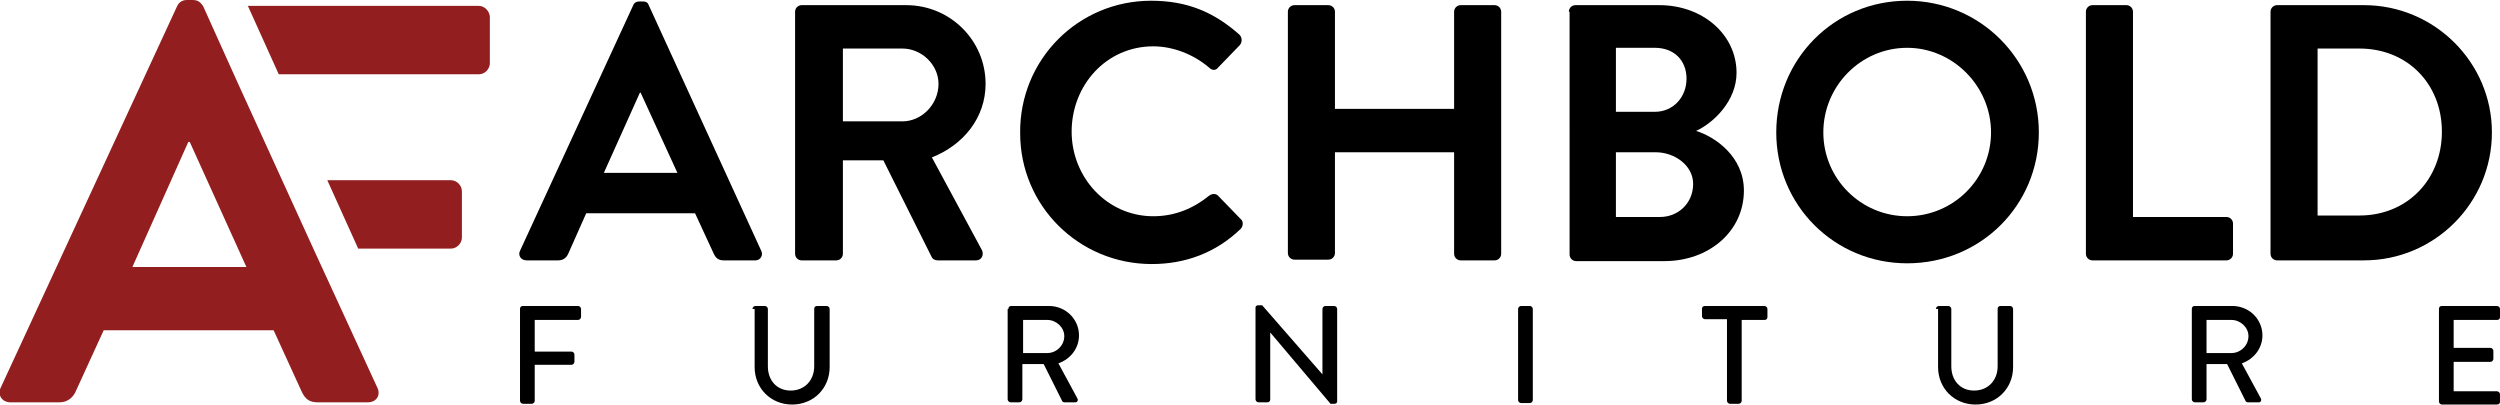
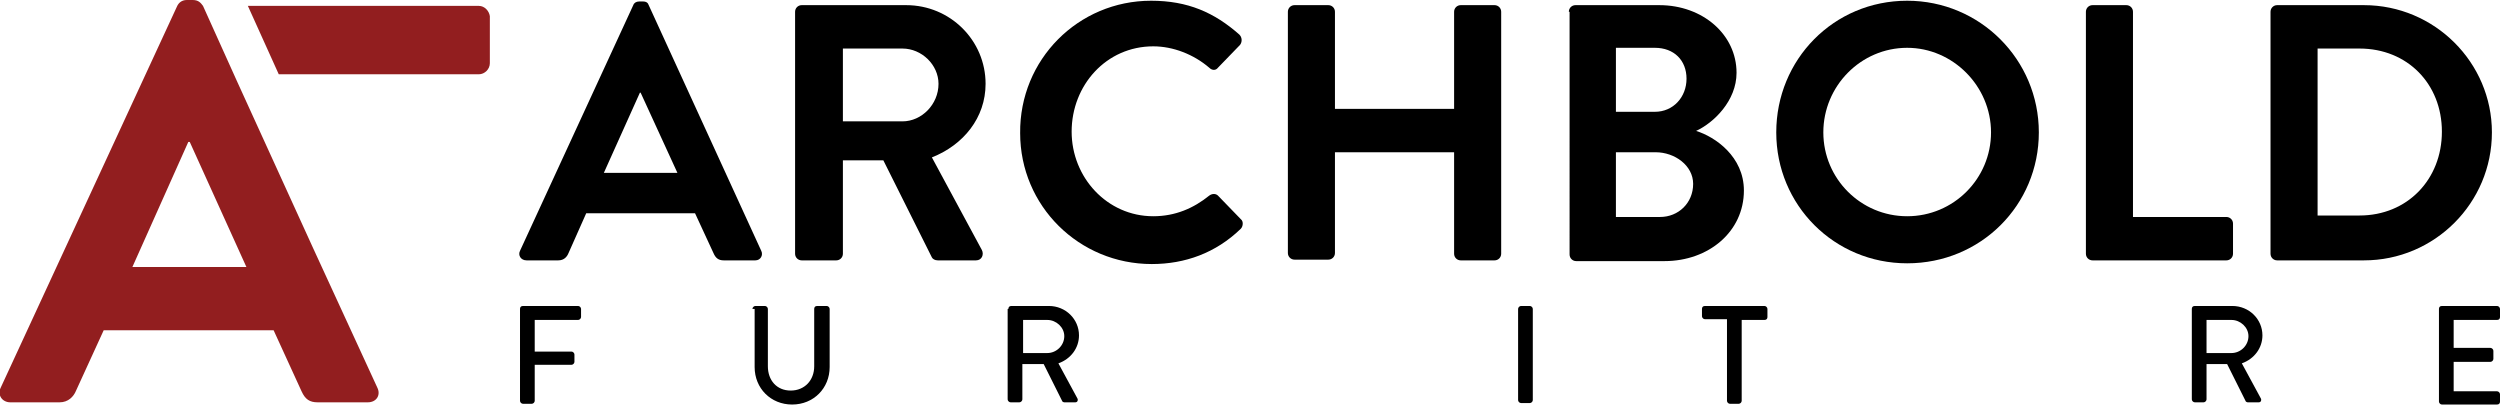
<svg xmlns="http://www.w3.org/2000/svg" version="1.1" id="Layer_1" x="0px" y="0px" viewBox="0 0 339.9 55" style="enable-background:new 0 0 339.9 55;" xml:space="preserve">
  <style type="text/css">
	.st0{fill:#921E1F;}
</style>
  <g>
    <path d="M70.7,42c0-0.2,0.1-0.4,0.4-0.4h7.5c0.2,0,0.4,0.2,0.4,0.4v1.1c0,0.2-0.2,0.4-0.4,0.4h-5.9v4.3h5c0.2,0,0.4,0.2,0.4,0.4v1   c0,0.2-0.2,0.4-0.4,0.4h-5v4.9c0,0.2-0.2,0.4-0.4,0.4h-1.2c-0.2,0-0.4-0.2-0.4-0.4V42z" />
    <path d="M102.3,42c0-0.2,0.2-0.4,0.4-0.4h1.3c0.2,0,0.4,0.2,0.4,0.4v7.8c0,1.9,1.2,3.3,3.1,3.3c1.9,0,3.2-1.4,3.2-3.3V42   c0-0.2,0.1-0.4,0.4-0.4h1.3c0.2,0,0.4,0.2,0.4,0.4v7.9c0,2.9-2.2,5.1-5.1,5.1c-2.9,0-5.1-2.2-5.1-5.1V42z" />
    <path d="M137.1,42c0-0.2,0.1-0.4,0.4-0.4h5.1c2.3,0,4.1,1.8,4.1,4c0,1.7-1.1,3.2-2.8,3.8l2.6,4.8c0.1,0.2,0,0.5-0.3,0.5h-1.5   c-0.1,0-0.3-0.1-0.3-0.2l-2.5-5H139v4.8c0,0.2-0.2,0.4-0.4,0.4h-1.2c-0.2,0-0.4-0.2-0.4-0.4V42z M142.4,48c1.2,0,2.3-1,2.3-2.3   c0-1.2-1.1-2.2-2.3-2.2h-3.3V48H142.4z" />
-     <path d="M170.7,41.8c0-0.2,0.2-0.3,0.4-0.3h0.5l8.2,9.4h0V42c0-0.2,0.2-0.4,0.4-0.4h1.2c0.2,0,0.4,0.2,0.4,0.4v12.6   c0,0.2-0.2,0.3-0.4,0.3h-0.5l-8.2-9.7h0v9.1c0,0.2-0.1,0.4-0.4,0.4h-1.2c-0.2,0-0.4-0.2-0.4-0.4V41.8z" />
    <path d="M206.4,42c0-0.2,0.2-0.4,0.4-0.4h1.2c0.2,0,0.4,0.2,0.4,0.4v12.4c0,0.2-0.2,0.4-0.4,0.4h-1.2c-0.2,0-0.4-0.2-0.4-0.4V42z" />
    <path d="M234.9,43.4h-3.1c-0.2,0-0.4-0.2-0.4-0.4V42c0-0.2,0.1-0.4,0.4-0.4h8.1c0.2,0,0.4,0.2,0.4,0.4v1.1c0,0.2-0.1,0.4-0.4,0.4   h-3.1v11c0,0.2-0.2,0.4-0.4,0.4h-1.2c-0.2,0-0.4-0.2-0.4-0.4V43.4z" />
-     <path d="M263.2,42c0-0.2,0.2-0.4,0.4-0.4h1.3c0.2,0,0.4,0.2,0.4,0.4v7.8c0,1.9,1.2,3.3,3.1,3.3c1.9,0,3.2-1.4,3.2-3.3V42   c0-0.2,0.1-0.4,0.4-0.4h1.3c0.2,0,0.4,0.2,0.4,0.4v7.9c0,2.9-2.2,5.1-5.1,5.1c-2.9,0-5.1-2.2-5.1-5.1V42z" />
    <path d="M298,42c0-0.2,0.1-0.4,0.4-0.4h5.1c2.3,0,4.1,1.8,4.1,4c0,1.7-1.1,3.2-2.8,3.8l2.6,4.8c0.1,0.2,0,0.5-0.3,0.5h-1.5   c-0.1,0-0.3-0.1-0.3-0.2l-2.5-5H300v4.8c0,0.2-0.2,0.4-0.4,0.4h-1.2c-0.2,0-0.4-0.2-0.4-0.4V42z M303.4,48c1.2,0,2.3-1,2.3-2.3   c0-1.2-1.1-2.2-2.3-2.2H300V48H303.4z" />
    <path d="M331.6,42c0-0.2,0.1-0.4,0.4-0.4h7.5c0.2,0,0.4,0.2,0.4,0.4v1.1c0,0.2-0.1,0.4-0.4,0.4h-5.9v3.8h5c0.2,0,0.4,0.2,0.4,0.4   v1.1c0,0.2-0.2,0.4-0.4,0.4h-5v4h5.9c0.2,0,0.4,0.2,0.4,0.4v1c0,0.2-0.1,0.4-0.4,0.4H332c-0.2,0-0.4-0.2-0.4-0.4V42z" />
    <path d="M70.7,34.1L86.1,0.7c0.1-0.3,0.4-0.5,0.8-0.5h0.5c0.5,0,0.7,0.2,0.8,0.5l15.3,33.4c0.3,0.6-0.1,1.3-0.8,1.3h-4.3   c-0.7,0-1.1-0.3-1.4-1L94.5,29H79.7l-2.4,5.4c-0.2,0.5-0.6,1-1.4,1h-4.3C70.8,35.4,70.4,34.7,70.7,34.1 M92.1,23.5l-5-10.9H87   l-4.9,10.9H92.1z" />
    <path d="M108.1,1.6c0-0.5,0.4-0.9,0.9-0.9h14.2c6,0,10.8,4.8,10.8,10.7c0,4.6-3,8.3-7.3,10l6.8,12.6c0.3,0.6,0,1.4-0.8,1.4h-5.2   c-0.4,0-0.7-0.2-0.8-0.4l-6.6-13.2h-5.5v12.7c0,0.5-0.4,0.9-0.9,0.9H109c-0.5,0-0.9-0.4-0.9-0.9V1.6z M122.7,16.5   c2.6,0,4.9-2.3,4.9-5.1c0-2.6-2.3-4.8-4.9-4.8h-8.1v9.9H122.7z" />
    <path d="M156.5,0.1c5,0,8.6,1.6,12,4.6c0.4,0.4,0.4,1,0.1,1.4l-3,3.1c-0.3,0.4-0.8,0.4-1.2,0c-2.1-1.8-4.9-2.9-7.6-2.9   c-6.4,0-11.1,5.3-11.1,11.6c0,6.2,4.8,11.5,11.1,11.5c3,0,5.5-1.1,7.6-2.8c0.4-0.3,0.9-0.3,1.2,0l3.1,3.2c0.4,0.3,0.3,1,0,1.3   c-3.4,3.3-7.6,4.8-12.1,4.8c-9.9,0-17.9-7.9-17.9-17.8C138.6,8.1,146.6,0.1,156.5,0.1" />
    <path d="M175.1,1.6c0-0.5,0.4-0.9,0.9-0.9h4.6c0.5,0,0.9,0.4,0.9,0.9v13.2h16.2V1.6c0-0.5,0.4-0.9,0.9-0.9h4.6   c0.5,0,0.9,0.4,0.9,0.9v32.9c0,0.5-0.4,0.9-0.9,0.9h-4.6c-0.5,0-0.9-0.4-0.9-0.9V20.7h-16.2v13.7c0,0.5-0.4,0.9-0.9,0.9h-4.6   c-0.5,0-0.9-0.4-0.9-0.9V1.6z" />
    <path d="M213.3,1.6c0-0.5,0.4-0.9,0.9-0.9h11.4c5.9,0,10.5,4,10.5,9.2c0,3.8-3.1,6.8-5.5,7.9c2.6,0.8,6.5,3.5,6.5,8.1   c0,5.6-4.8,9.6-10.8,9.6h-12c-0.5,0-0.9-0.4-0.9-0.9V1.6z M225,15.2c2.5,0,4.3-2,4.3-4.5c0-2.5-1.7-4.2-4.3-4.2h-5.3v8.7H225z    M225.7,29.5c2.5,0,4.5-1.9,4.5-4.5c0-2.5-2.5-4.3-5.1-4.3h-5.4v8.8H225.7z" />
    <path d="M259.3,0.1c9.9,0,17.9,8,17.9,17.9s-7.9,17.8-17.9,17.8c-9.9,0-17.8-7.9-17.8-17.8S249.3,0.1,259.3,0.1 M259.3,29.4   c6.3,0,11.4-5.1,11.4-11.4s-5.2-11.5-11.4-11.5c-6.3,0-11.4,5.2-11.4,11.5S253,29.4,259.3,29.4" />
    <path d="M283.6,1.6c0-0.5,0.4-0.9,0.9-0.9h4.6c0.5,0,0.9,0.4,0.9,0.9v27.9h12.7c0.5,0,0.9,0.4,0.9,0.9v4.1c0,0.5-0.4,0.9-0.9,0.9   h-18.2c-0.5,0-0.9-0.4-0.9-0.9V1.6z" />
    <path d="M308.7,1.6c0-0.5,0.4-0.9,0.9-0.9h11.8c9.6,0,17.4,7.8,17.4,17.3c0,9.6-7.8,17.4-17.4,17.4h-11.8c-0.5,0-0.9-0.4-0.9-0.9   V1.6z M320.8,29.3c6.5,0,11.2-4.9,11.2-11.4c0-6.5-4.7-11.3-11.2-11.3h-5.7v22.7H320.8z" />
    <path class="st0" d="M42.6,33.8L32.2,11L27.6,0.8C27.3,0.4,27,0,26.2,0h-0.8c-0.7,0-1.1,0.4-1.3,0.8l-24,51.9c-0.5,1,0.2,2,1.3,2   h6.7c1.2,0,1.9-0.8,2.2-1.5l3.8-8.3h18h5.1l3.8,8.3c0.5,1.1,1.1,1.5,2.2,1.5H50c1.2,0,1.8-1,1.3-2L42.6,33.8z M32.2,36.3H18l7.6-17   h0.2l7.7,17H32.2z" />
-     <path class="st0" d="M61.3,24.5H44.5l4.2,9.3h12.6c0.8,0,1.5-0.7,1.5-1.5V26C62.8,25.2,62.1,24.5,61.3,24.5" />
    <path class="st0" d="M65.1,0.8H33.7c0,0,0,0,0,0l4.2,9.3h0.5h2.3h1.6h22.8c0.8,0,1.5-0.7,1.5-1.5V2.2C66.5,1.5,65.9,0.8,65.1,0.8" />
  </g>
</svg>